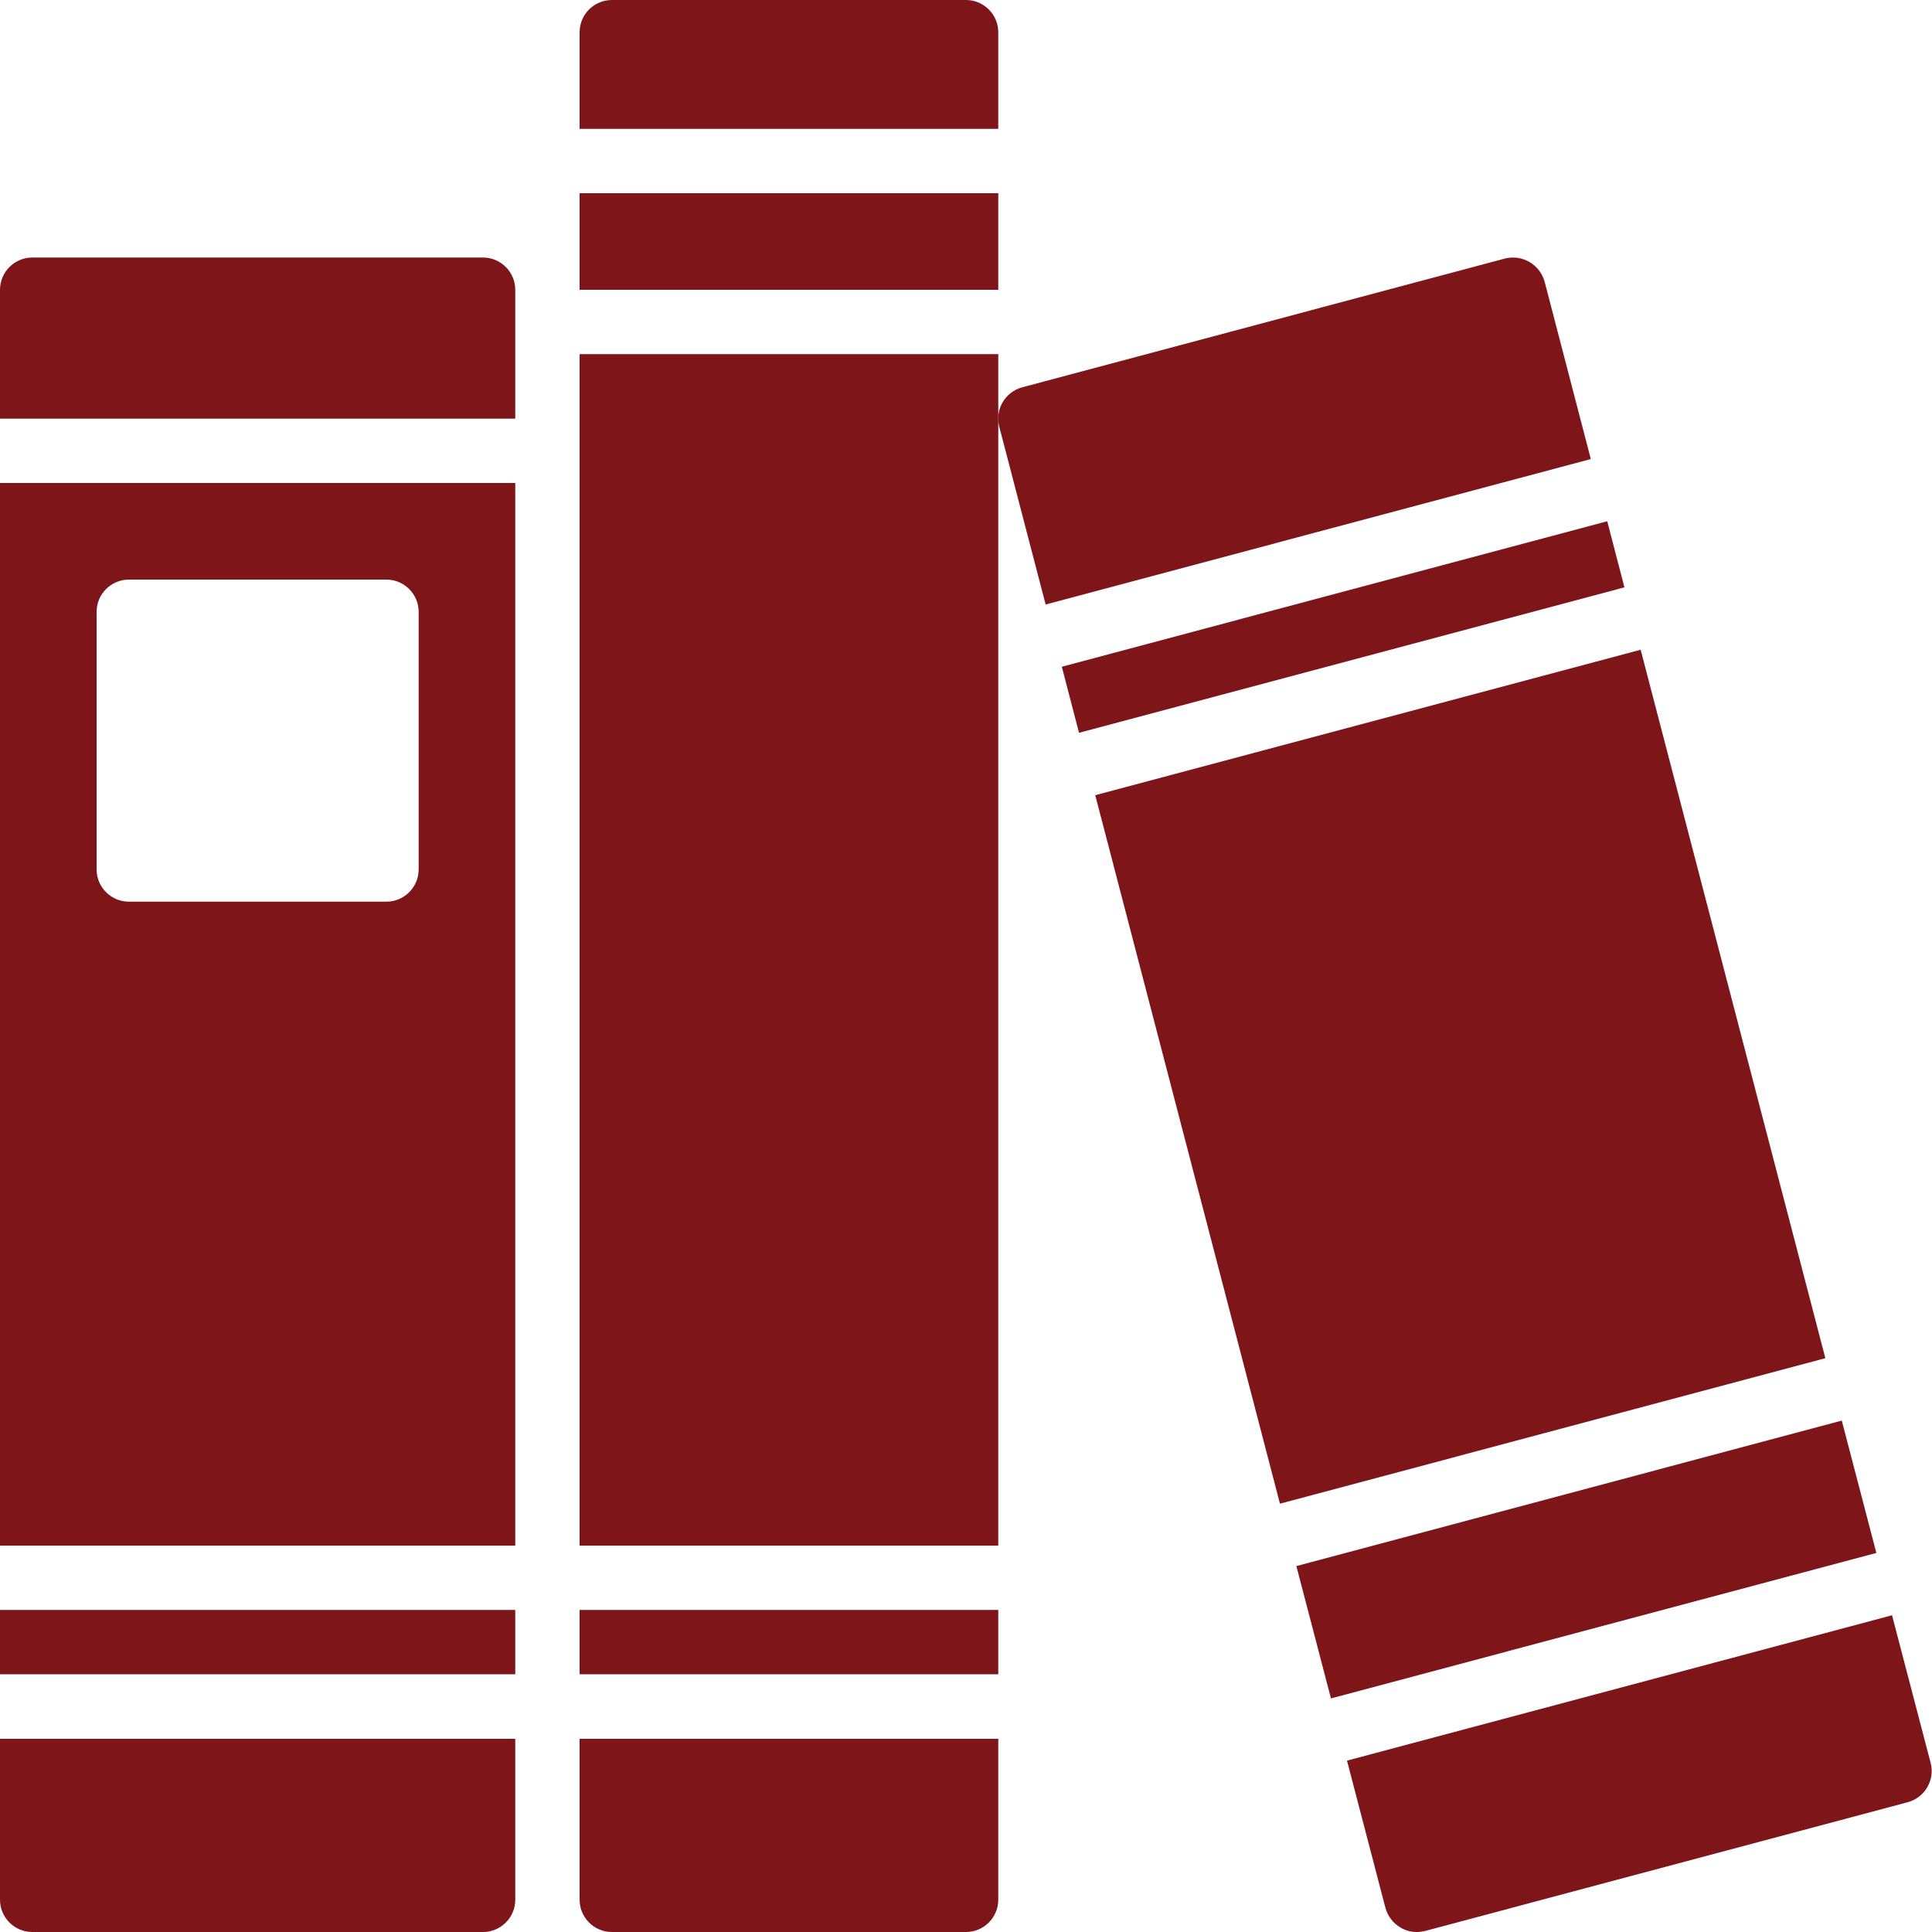
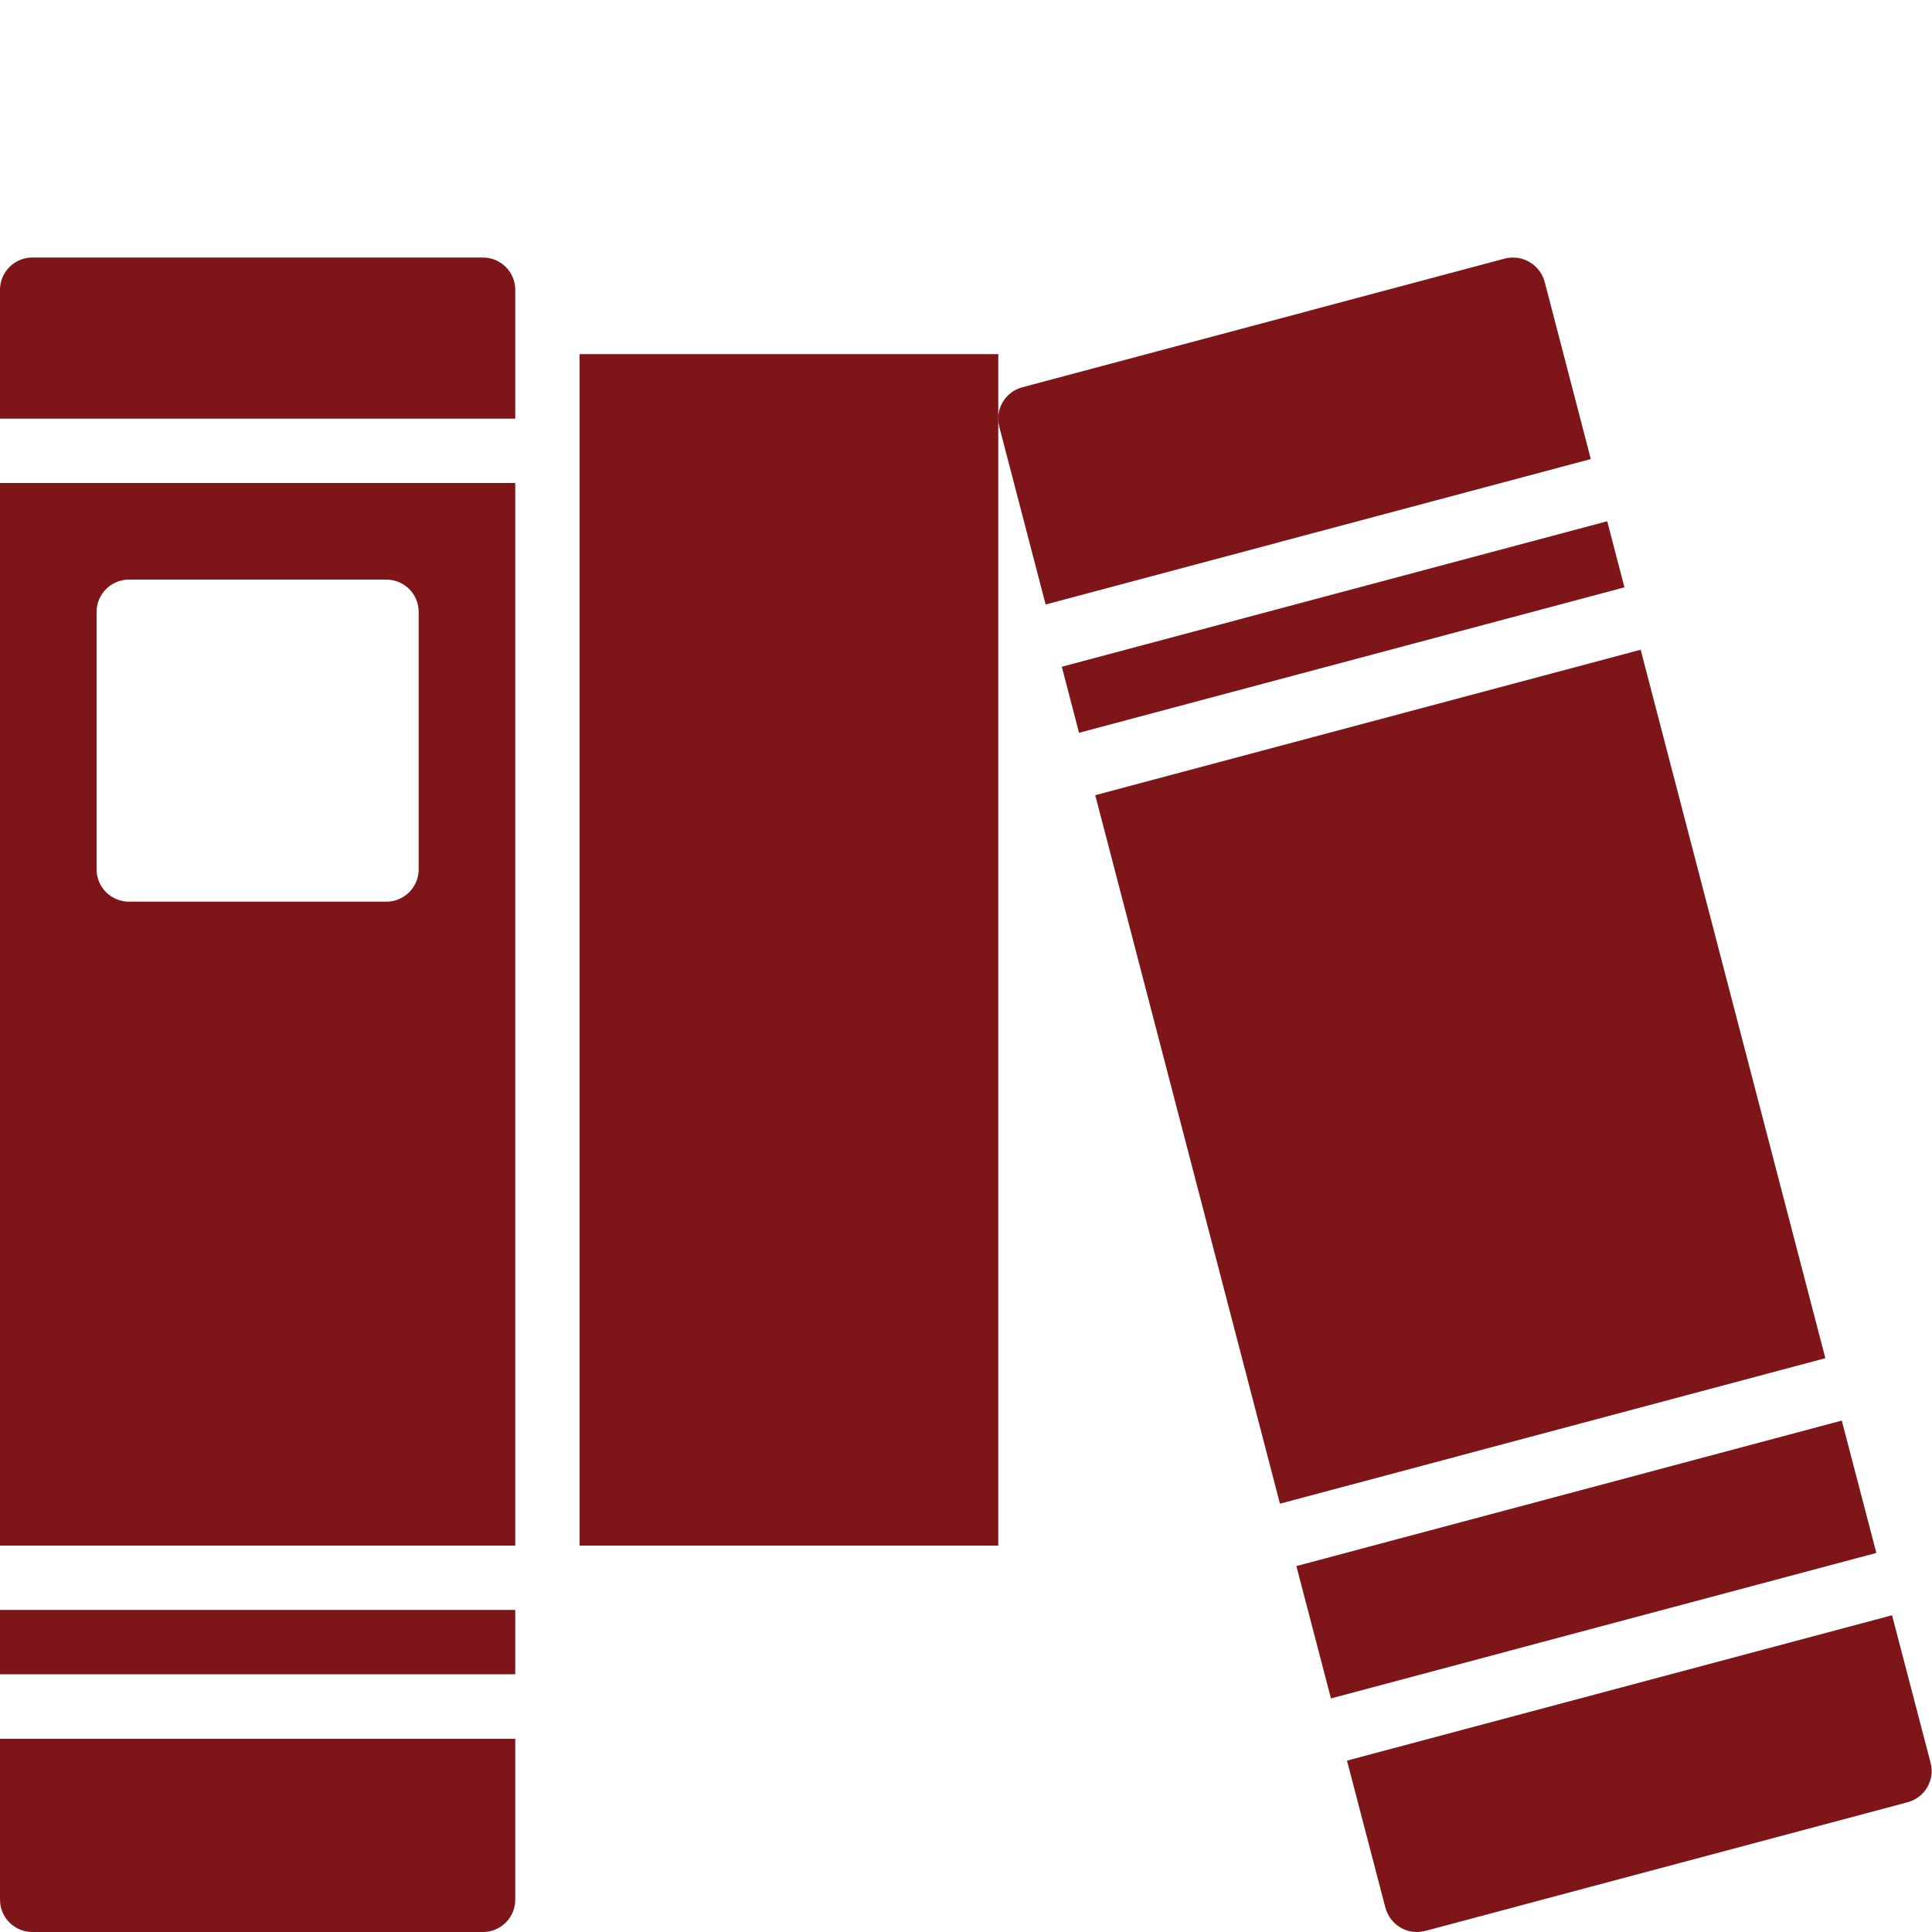
<svg xmlns="http://www.w3.org/2000/svg" id="Layer_1" data-name="Layer 1" viewBox="0 0 100 100">
  <defs>
    <style>
      .cls-1 {
        fill: #7e1519;
      }
    </style>
  </defs>
  <path class="cls-1" d="M26.67,21.67v-6.67c0-.92-.75-1.67-1.67-1.67H1.67C.75,13.33,0,14.08,0,15v6.67h26.67Z" />
  <path class="cls-1" d="M0,25v55h26.67V25H0ZM20,46.67H6.67c-.92,0-1.67-.75-1.67-1.67v-13.33c0-.92.75-1.67,1.67-1.67h13.33c.92,0,1.67.75,1.67,1.67v13.33c0,.92-.75,1.67-1.67,1.67Z" />
  <path class="cls-1" d="M0,90v8.33c0,.92.75,1.67,1.67,1.67h23.33c.92,0,1.67-.75,1.67-1.67v-8.33H0Z" />
  <path class="cls-1" d="M0,83.33h26.67v3.33H0v-3.33Z" />
-   <path class="cls-1" d="M30,83.33h21.67v3.33h-21.67v-3.33Z" />
-   <path class="cls-1" d="M51.67,6.67V1.67c0-.92-.75-1.67-1.67-1.67h-18.33c-.92,0-1.67.75-1.67,1.67v5h21.67Z" />
  <path class="cls-1" d="M30,18.33h21.67v61.67h-21.67V18.33Z" />
-   <path class="cls-1" d="M30,90v8.33c0,.92.75,1.67,1.67,1.67h18.33c.92,0,1.67-.75,1.67-1.67v-8.33h-21.67Z" />
-   <path class="cls-1" d="M30,10h21.67v5h-21.67v-5Z" />
  <path class="cls-1" d="M54.96,34.51l.89,3.42,28.23-7.53-.89-3.42-28.23,7.53Z" />
  <path class="cls-1" d="M68.89,87.91l28.23-7.53-1.79-6.85-28.23,7.53,1.79,6.85Z" />
  <path class="cls-1" d="M94.48,70.3l-9.56-36.67-28.23,7.53,9.56,36.67,28.23-7.53Z" />
  <path class="cls-1" d="M54.12,31.29l28.22-7.53-2.39-9.18c-.25-.89-1.15-1.42-2.05-1.2l-25,6.67c-.88.24-1.41,1.15-1.18,2.03l2.4,9.2Z" />
  <path class="cls-1" d="M97.95,83.6l-28.23,7.53,1.99,7.62c.12.43.4.8.78,1.02.25.15.54.23.83.23.15,0,.29-.02.43-.05l25-6.67c.88-.24,1.41-1.15,1.18-2.03l-2-7.65Z" />
</svg>